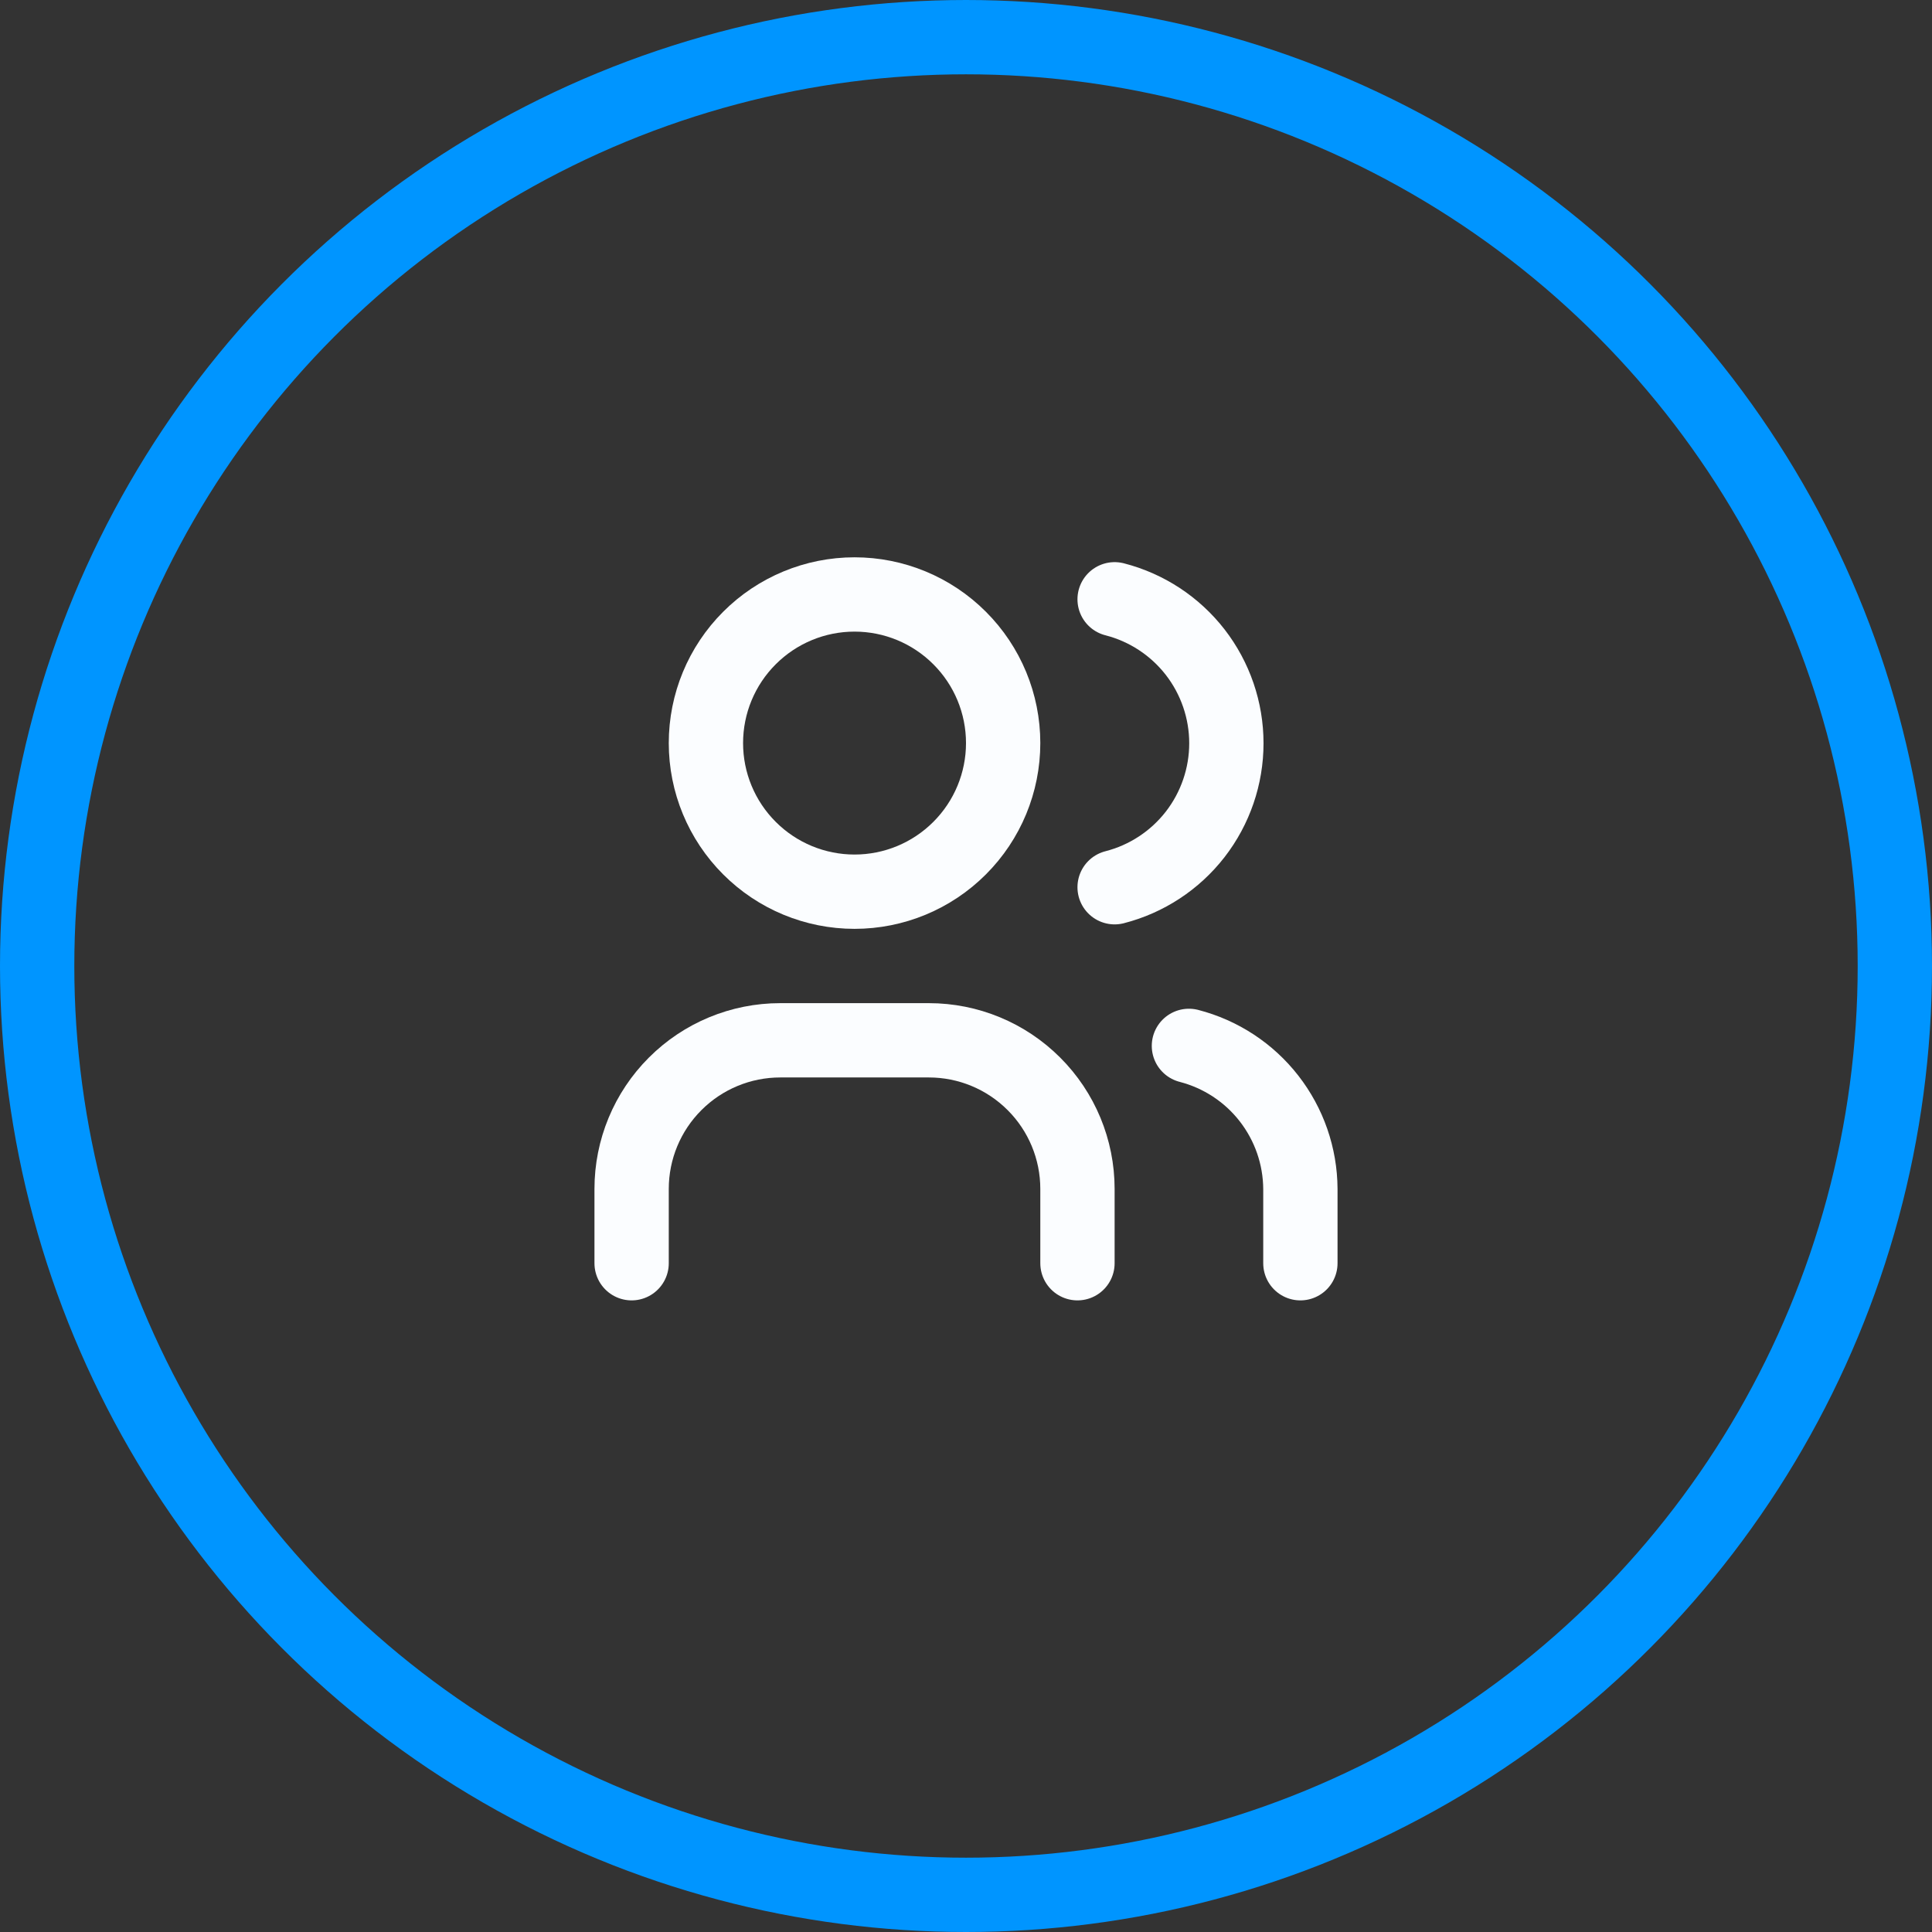
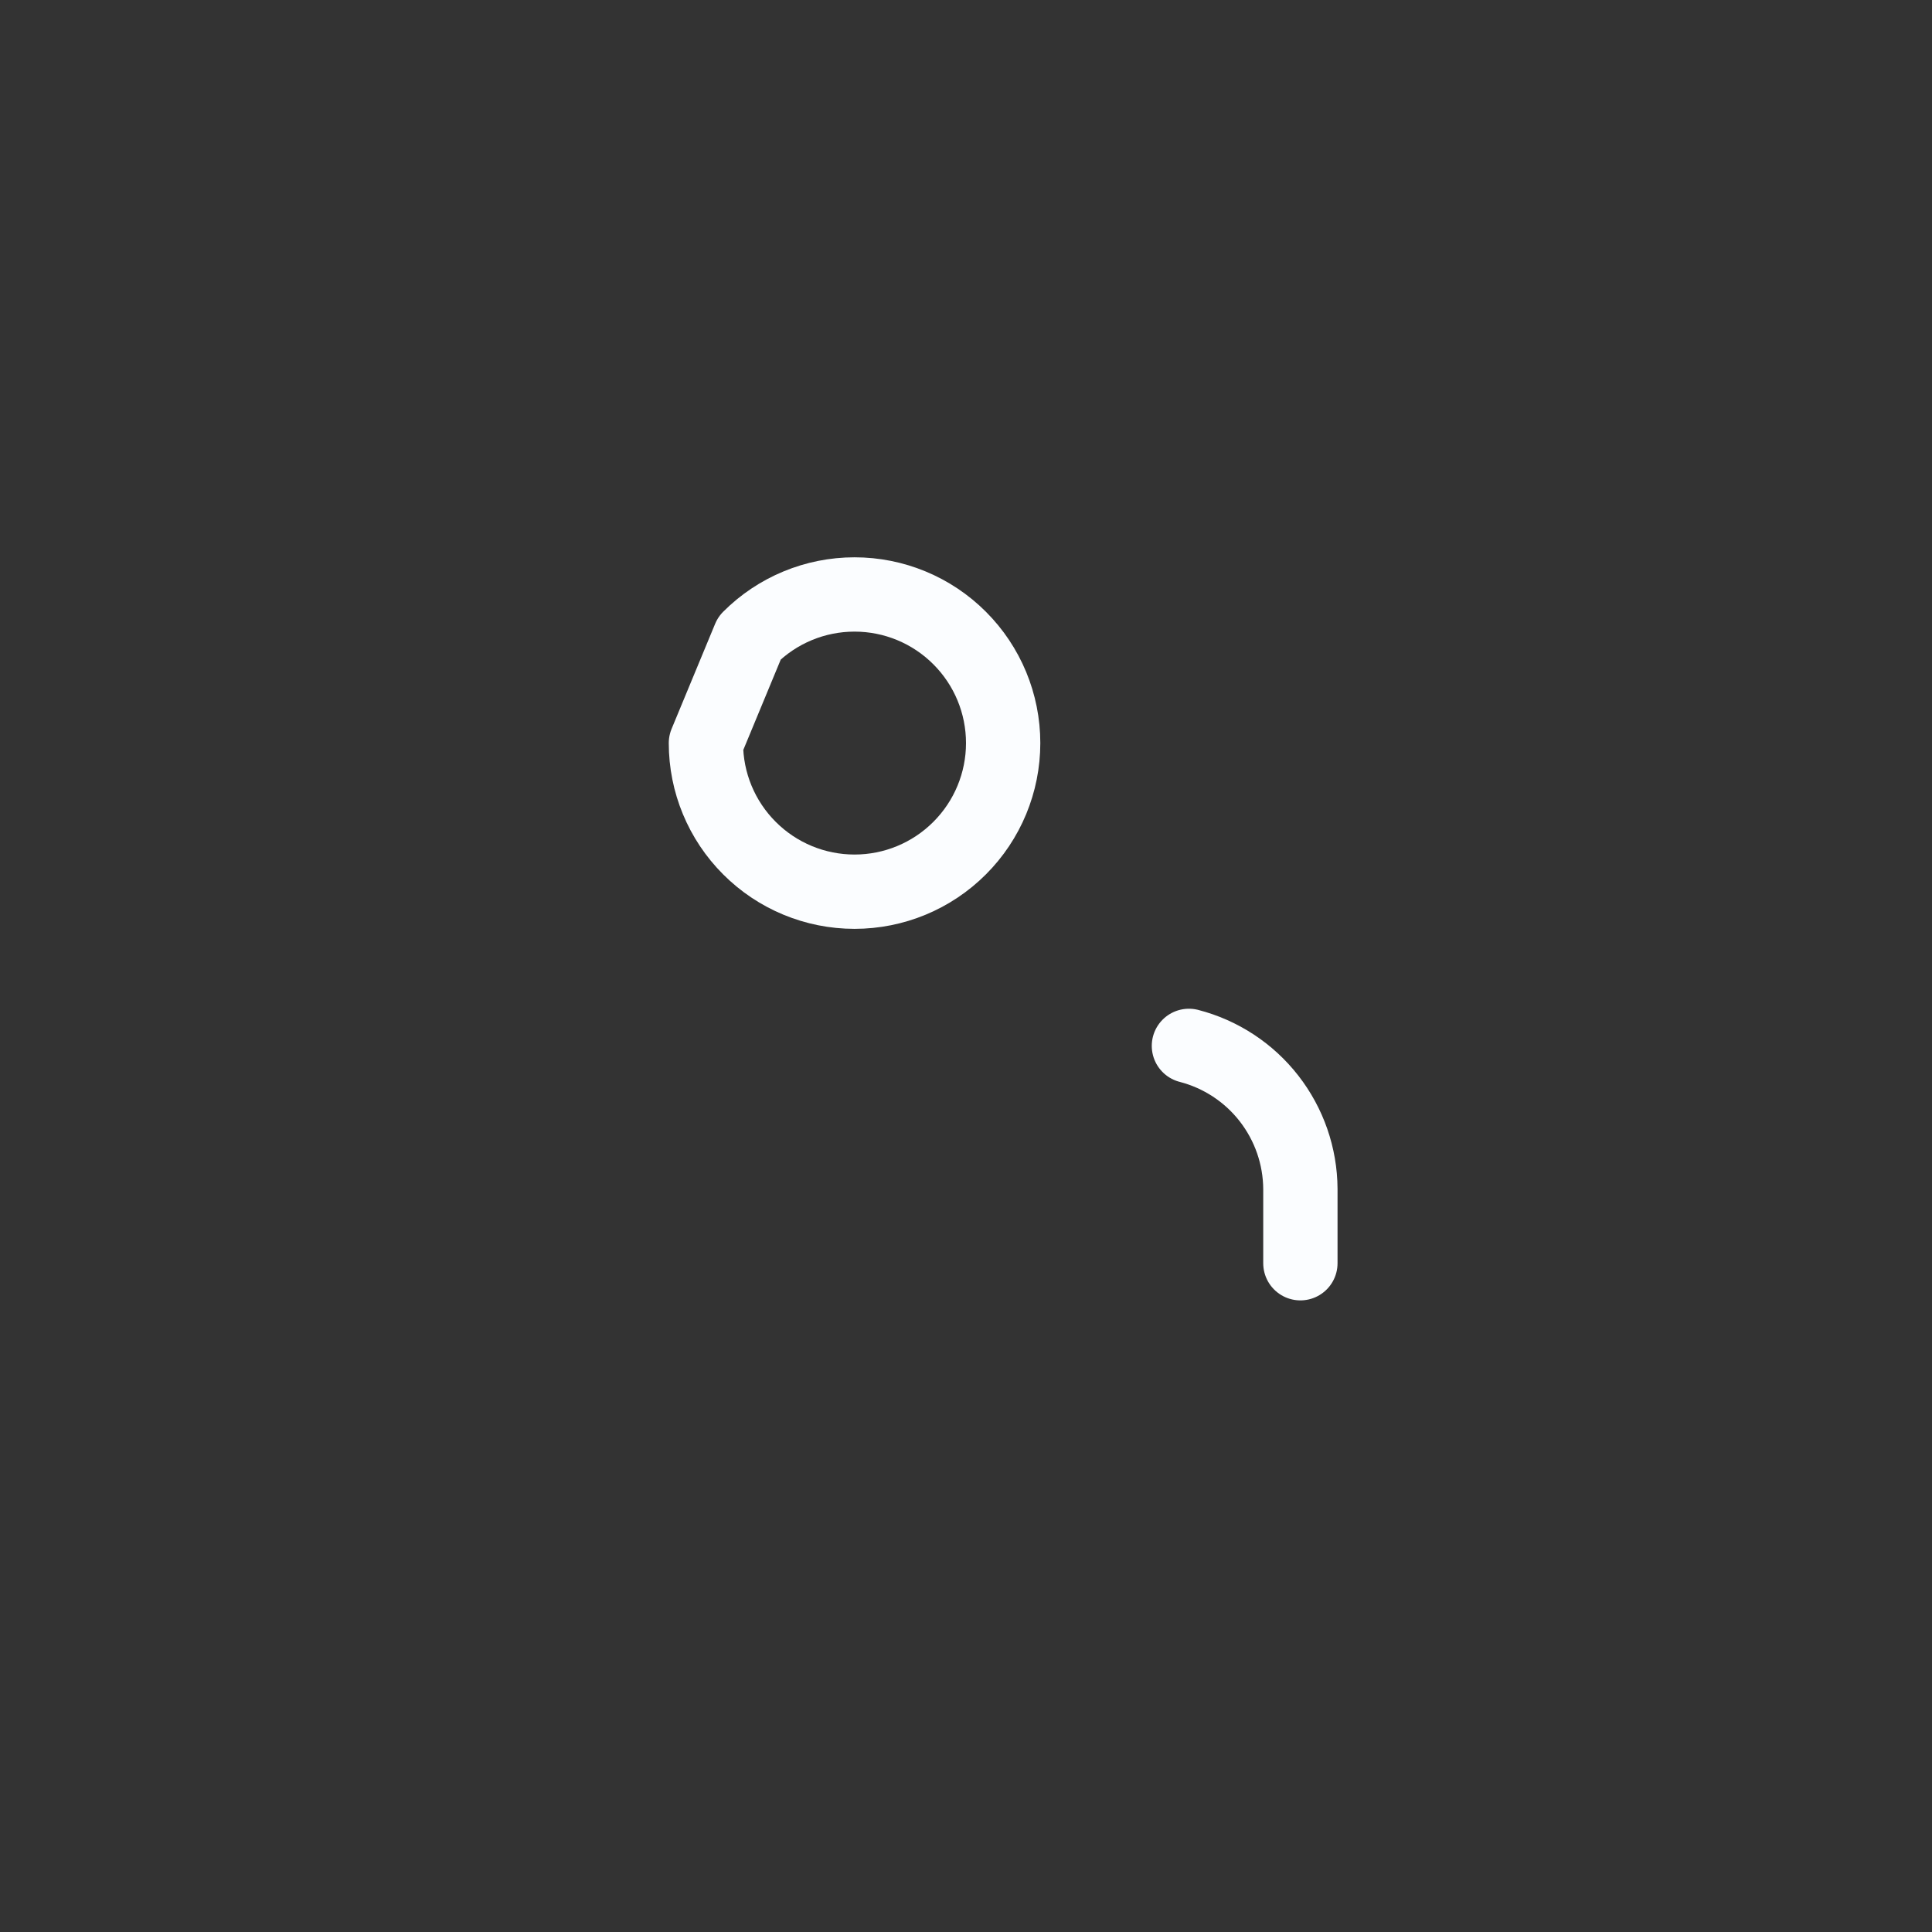
<svg xmlns="http://www.w3.org/2000/svg" width="52" height="52" viewBox="0 0 52 52" fill="none">
  <rect x="0" y="0" width="52" height="52" fill="#333333" stroke="none" />
-   <circle cx="26" cy="26" r="25" stroke="#0095FF" stroke-width="2" />
  <g clip-path="url(#clip0_132_1752)">
-     <path d="M19 20C19 21.061 19.421 22.078 20.172 22.828C20.922 23.579 21.939 24 23 24C24.061 24 25.078 23.579 25.828 22.828C26.579 22.078 27 21.061 27 20C27 18.939 26.579 17.922 25.828 17.172C25.078 16.421 24.061 16 23 16C21.939 16 20.922 16.421 20.172 17.172C19.421 17.922 19 18.939 19 20Z" stroke="#FBFDFF" stroke-width="2" stroke-linecap="round" stroke-linejoin="round" />
-     <path d="M17 34V32C17 30.939 17.421 29.922 18.172 29.172C18.922 28.421 19.939 28 21 28H25C26.061 28 27.078 28.421 27.828 29.172C28.579 29.922 29 30.939 29 32V34" stroke="#FBFDFF" stroke-width="2" stroke-linecap="round" stroke-linejoin="round" />
-     <path d="M30 16.13C30.86 16.35 31.623 16.851 32.168 17.552C32.712 18.254 33.008 19.117 33.008 20.005C33.008 20.893 32.712 21.756 32.168 22.458C31.623 23.159 30.86 23.66 30 23.88" stroke="#FBFDFF" stroke-width="2" stroke-linecap="round" stroke-linejoin="round" />
+     <path d="M19 20C19 21.061 19.421 22.078 20.172 22.828C20.922 23.579 21.939 24 23 24C24.061 24 25.078 23.579 25.828 22.828C26.579 22.078 27 21.061 27 20C27 18.939 26.579 17.922 25.828 17.172C25.078 16.421 24.061 16 23 16C21.939 16 20.922 16.421 20.172 17.172Z" stroke="#FBFDFF" stroke-width="2" stroke-linecap="round" stroke-linejoin="round" />
    <path d="M35 34V32C34.995 31.117 34.698 30.261 34.155 29.564C33.613 28.868 32.855 28.371 32 28.15" stroke="#FBFDFF" stroke-width="2" stroke-linecap="round" stroke-linejoin="round" />
  </g>
  <defs>
    <clipPath id="clip0_132_1752">
      <rect width="24" height="24" fill="white" transform="translate(14 13)" />
    </clipPath>
  </defs>
</svg>